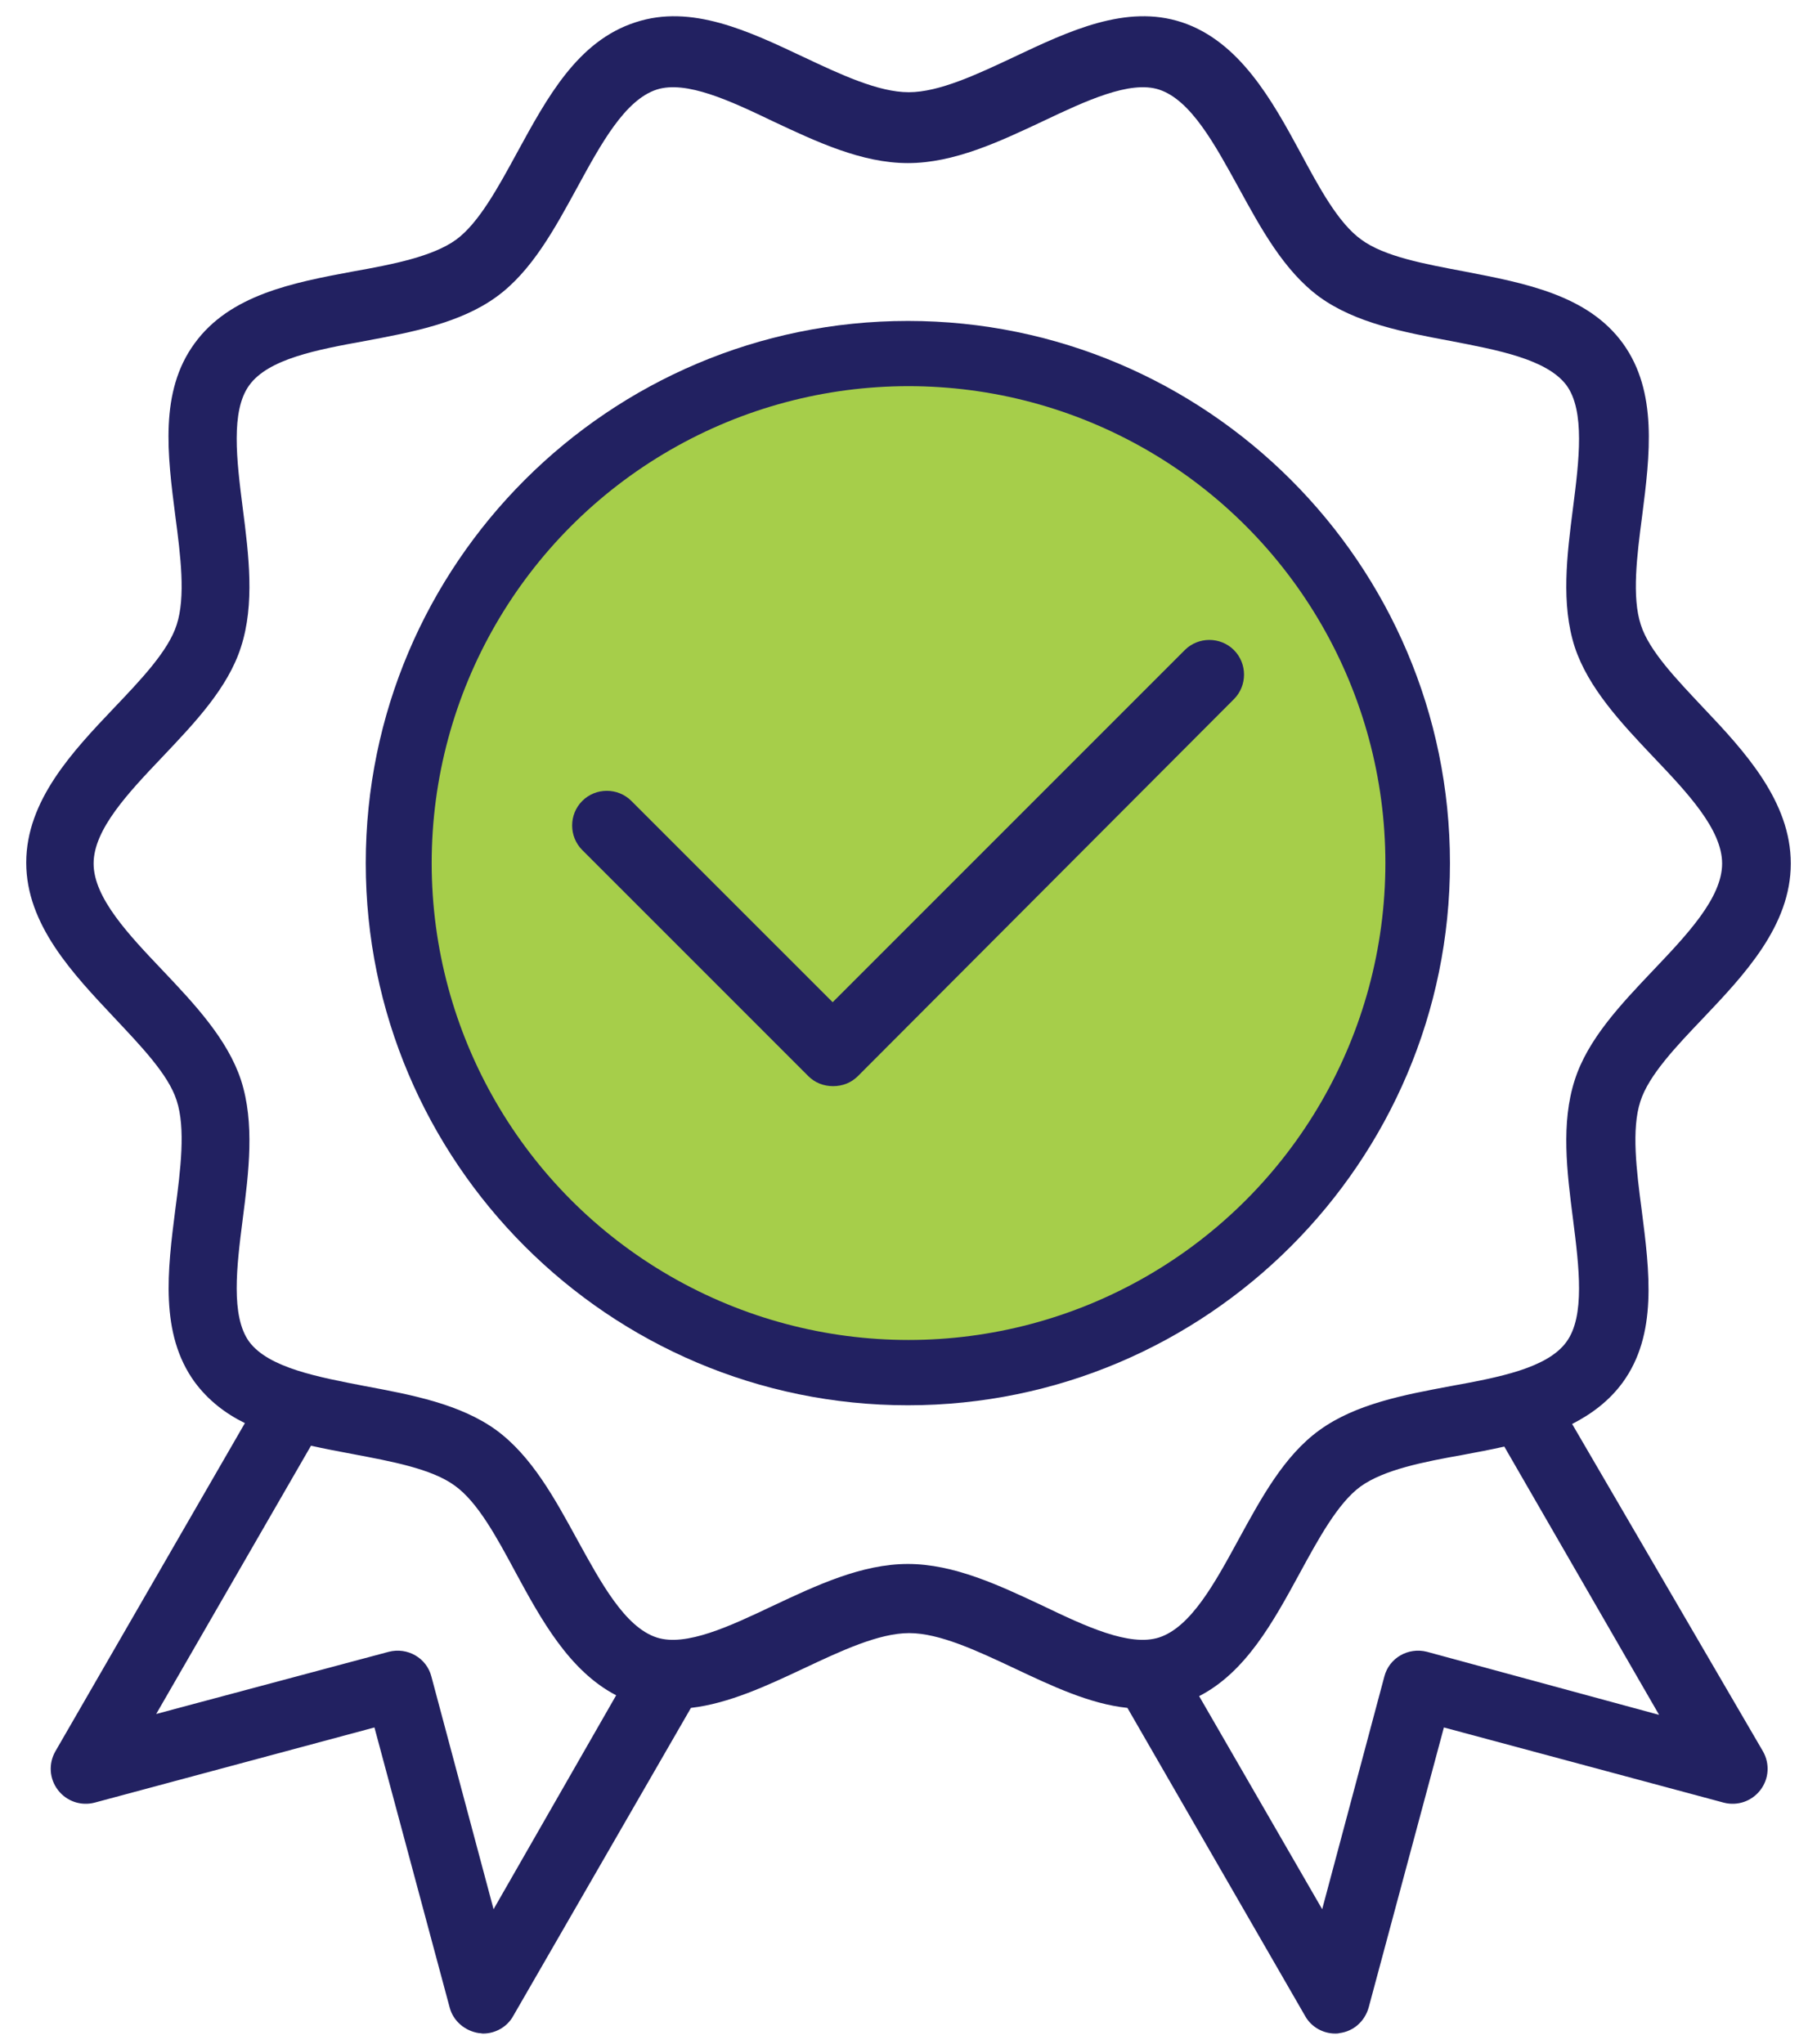
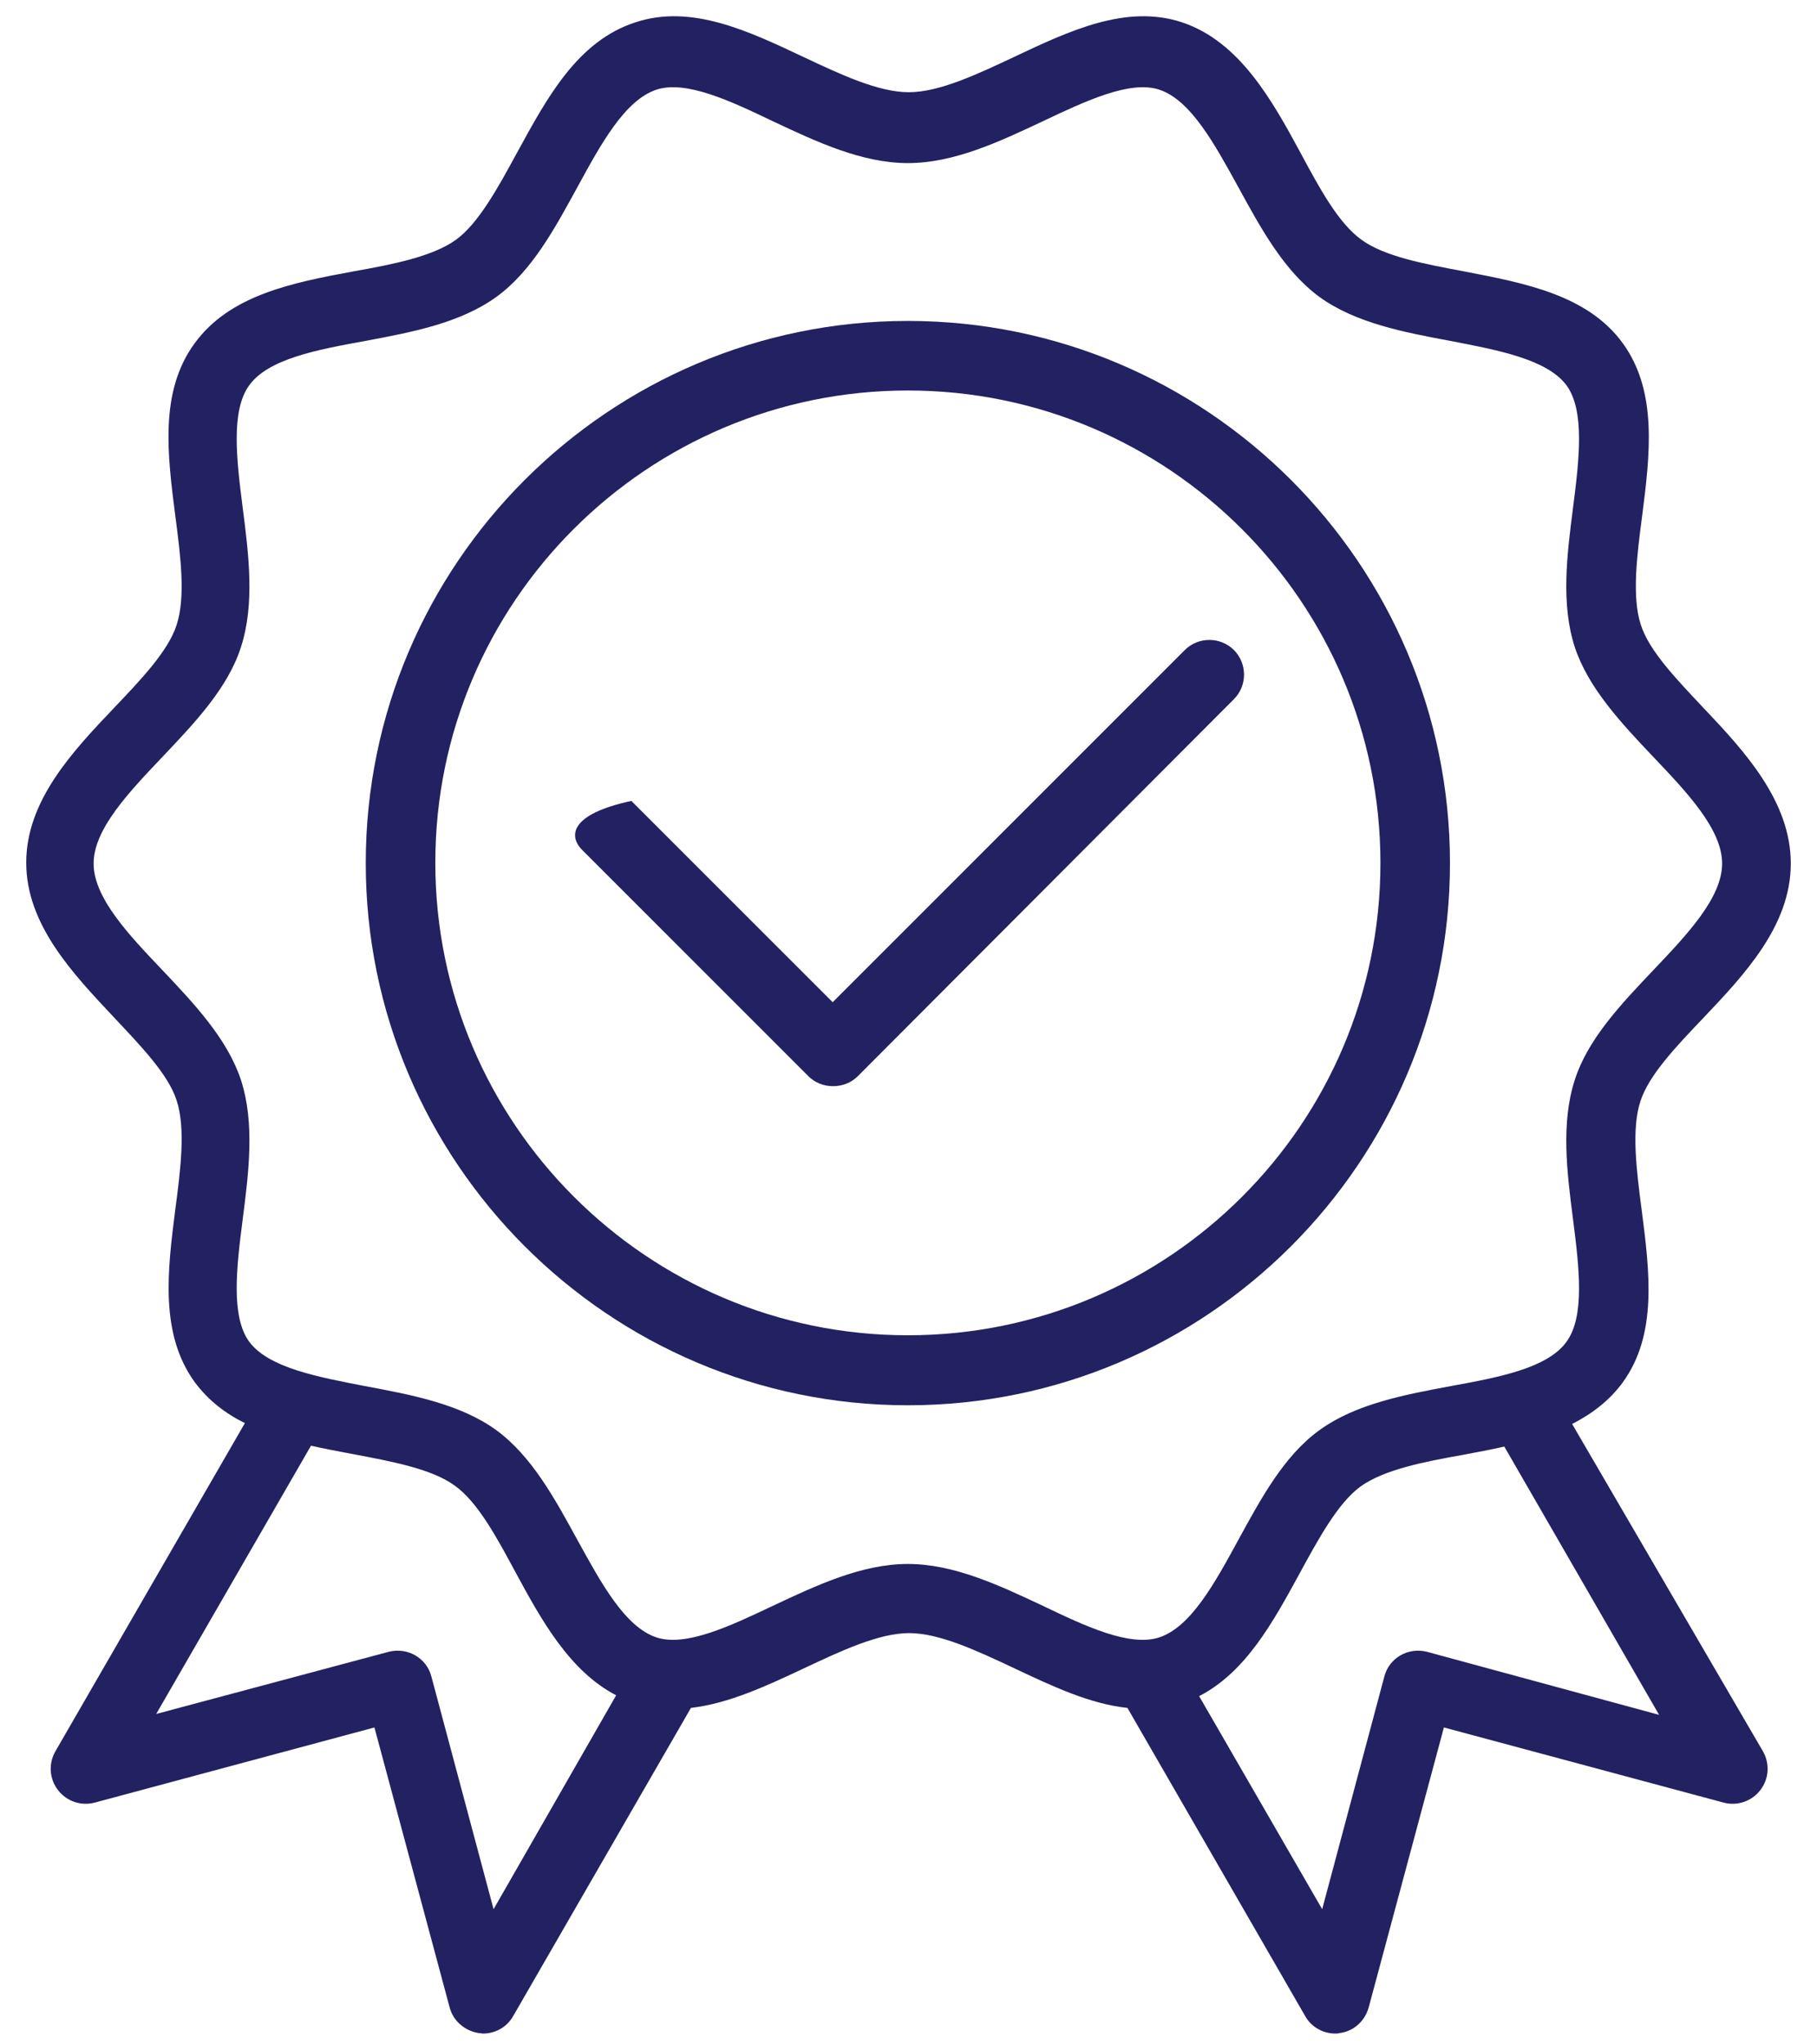
<svg xmlns="http://www.w3.org/2000/svg" width="64" height="72" viewBox="0 0 64 72" fill="none">
  <path d="M51.072 30.398C51.072 19.862 42.498 11.303 31.978 11.303C21.458 11.303 12.883 19.862 12.883 30.398C12.883 40.917 21.443 49.492 31.978 49.492C42.513 49.492 51.072 40.917 51.072 30.398ZM31.978 47.027C22.806 47.027 15.333 39.57 15.333 30.382C15.333 21.195 22.806 13.753 31.978 13.753C41.15 13.753 48.623 21.21 48.623 30.398C48.623 39.585 41.15 47.027 31.978 47.027Z" fill="#222161" />
-   <circle cx="32.001" cy="30.396" r="16.796" fill="#A6CE4A" />
  <path d="M55.375 50.151C56.064 49.798 56.677 49.339 57.151 48.696C58.392 46.996 58.101 44.776 57.825 42.617C57.642 41.224 57.458 39.769 57.779 38.789C58.07 37.87 59.05 36.844 59.984 35.864C61.439 34.333 63.077 32.602 63.077 30.413C63.077 28.223 61.454 26.462 60 24.931C59.066 23.936 58.086 22.925 57.795 22.006C57.473 21.026 57.657 19.572 57.84 18.178C58.116 16.019 58.392 13.799 57.167 12.099C55.926 10.384 53.706 9.971 51.562 9.557C50.184 9.297 48.76 9.037 47.949 8.439C47.137 7.857 46.463 6.602 45.805 5.377C44.81 3.539 43.661 1.457 41.624 0.783C39.664 0.14 37.659 1.089 35.714 2.008C34.412 2.621 33.08 3.248 32.008 3.248C30.936 3.248 29.604 2.621 28.303 2.008C26.358 1.089 24.352 0.14 22.392 0.783C20.34 1.441 19.268 3.447 18.212 5.377C17.553 6.587 16.864 7.857 16.068 8.439C15.241 9.037 13.832 9.312 12.454 9.557C10.31 9.955 8.09 10.384 6.85 12.099C5.609 13.799 5.9 16.019 6.176 18.178C6.36 19.572 6.544 21.026 6.222 22.006C5.931 22.925 4.951 23.951 4.017 24.931C2.562 26.462 0.924 28.192 0.924 30.382C0.924 32.572 2.578 34.302 4.017 35.833C4.951 36.829 5.931 37.839 6.222 38.758C6.544 39.738 6.36 41.193 6.176 42.586C5.9 44.745 5.625 46.966 6.85 48.665C7.324 49.309 7.937 49.783 8.626 50.12L1.95 61.681C1.705 62.11 1.735 62.646 2.042 63.044C2.348 63.442 2.853 63.61 3.328 63.488L13.189 60.839L15.838 70.7C15.961 71.175 16.374 71.527 16.864 71.603C16.925 71.603 16.971 71.619 17.017 71.619C17.446 71.619 17.86 71.389 18.074 71.006L24.337 60.15C25.669 59.997 27.016 59.369 28.318 58.756C29.619 58.144 30.952 57.516 32.024 57.516C33.096 57.516 34.428 58.144 35.729 58.756C37.031 59.369 38.378 60.012 39.711 60.15L45.973 71.006C46.188 71.389 46.601 71.619 47.03 71.619C47.076 71.619 47.137 71.619 47.183 71.603C47.673 71.542 48.071 71.19 48.209 70.7L50.858 60.839L60.719 63.488C61.194 63.61 61.699 63.442 62.005 63.044C62.312 62.646 62.342 62.11 62.097 61.681L55.375 50.151ZM17.385 67.24L15.195 59.047C15.027 58.389 14.353 58.006 13.694 58.174L5.502 60.364L10.954 50.916C11.428 51.023 11.918 51.115 12.408 51.207C13.786 51.468 15.21 51.728 16.022 52.325C16.834 52.907 17.507 54.163 18.166 55.388C19.054 57.026 20.049 58.848 21.703 59.706L17.385 67.24ZM31.978 55.081C30.355 55.081 28.762 55.832 27.231 56.551C25.715 57.271 24.153 58.006 23.127 57.669C22.009 57.302 21.167 55.74 20.34 54.239C19.544 52.784 18.732 51.284 17.477 50.365C16.206 49.446 14.506 49.125 12.868 48.819C11.198 48.497 9.468 48.175 8.779 47.257C8.121 46.353 8.335 44.608 8.549 42.938C8.764 41.269 8.978 39.554 8.488 38.038C8.014 36.599 6.85 35.359 5.732 34.18C4.538 32.924 3.297 31.622 3.297 30.413C3.297 29.203 4.538 27.902 5.732 26.646C6.865 25.451 8.029 24.227 8.488 22.787C8.978 21.271 8.764 19.556 8.549 17.887C8.335 16.203 8.121 14.473 8.779 13.569C9.453 12.635 11.183 12.313 12.868 12.007C14.506 11.701 16.206 11.379 17.477 10.461C18.732 9.557 19.544 8.041 20.34 6.587C21.167 5.071 22.009 3.524 23.127 3.156C24.168 2.82 25.73 3.555 27.231 4.274C28.762 4.994 30.355 5.744 31.978 5.744C33.601 5.744 35.193 4.994 36.724 4.274C38.24 3.555 39.802 2.82 40.828 3.156C41.946 3.524 42.788 5.086 43.615 6.587C44.411 8.041 45.223 9.542 46.479 10.461C47.75 11.379 49.449 11.701 51.088 12.007C52.757 12.329 54.487 12.65 55.176 13.569C55.835 14.473 55.62 16.218 55.406 17.887C55.191 19.556 54.977 21.271 55.467 22.787C55.942 24.227 57.105 25.467 58.223 26.646C59.418 27.902 60.658 29.203 60.658 30.413C60.658 31.622 59.418 32.924 58.223 34.18C57.09 35.374 55.926 36.599 55.467 38.038C54.977 39.554 55.191 41.269 55.406 42.938C55.62 44.623 55.835 46.353 55.176 47.257C54.502 48.191 52.772 48.512 51.088 48.819C49.449 49.125 47.75 49.446 46.479 50.365C45.223 51.269 44.411 52.784 43.615 54.239C42.788 55.755 41.946 57.302 40.828 57.669C39.787 58.006 38.225 57.271 36.724 56.551C35.193 55.832 33.601 55.081 31.978 55.081ZM50.261 58.174C49.602 58.006 48.929 58.389 48.76 59.047L46.571 67.24L42.237 59.736C43.876 58.894 44.84 57.133 45.774 55.418C46.433 54.209 47.122 52.938 47.918 52.356C48.745 51.758 50.154 51.483 51.532 51.238C52.022 51.146 52.512 51.054 52.986 50.947L58.438 60.395L50.261 58.174Z" fill="#222161" />
-   <path d="M43.462 22.894C42.987 22.419 42.207 22.419 41.732 22.894L29.329 35.297L22.239 28.208C21.764 27.733 20.983 27.733 20.509 28.208C20.034 28.682 20.034 29.463 20.509 29.938L28.471 37.9C28.701 38.13 29.007 38.253 29.344 38.253C29.681 38.253 29.987 38.13 30.217 37.9L43.462 24.624C43.937 24.15 43.937 23.369 43.462 22.894Z" fill="#222161" />
+   <path d="M43.462 22.894C42.987 22.419 42.207 22.419 41.732 22.894L29.329 35.297L22.239 28.208C20.034 28.682 20.034 29.463 20.509 29.938L28.471 37.9C28.701 38.13 29.007 38.253 29.344 38.253C29.681 38.253 29.987 38.13 30.217 37.9L43.462 24.624C43.937 24.15 43.937 23.369 43.462 22.894Z" fill="#222161" />
</svg>